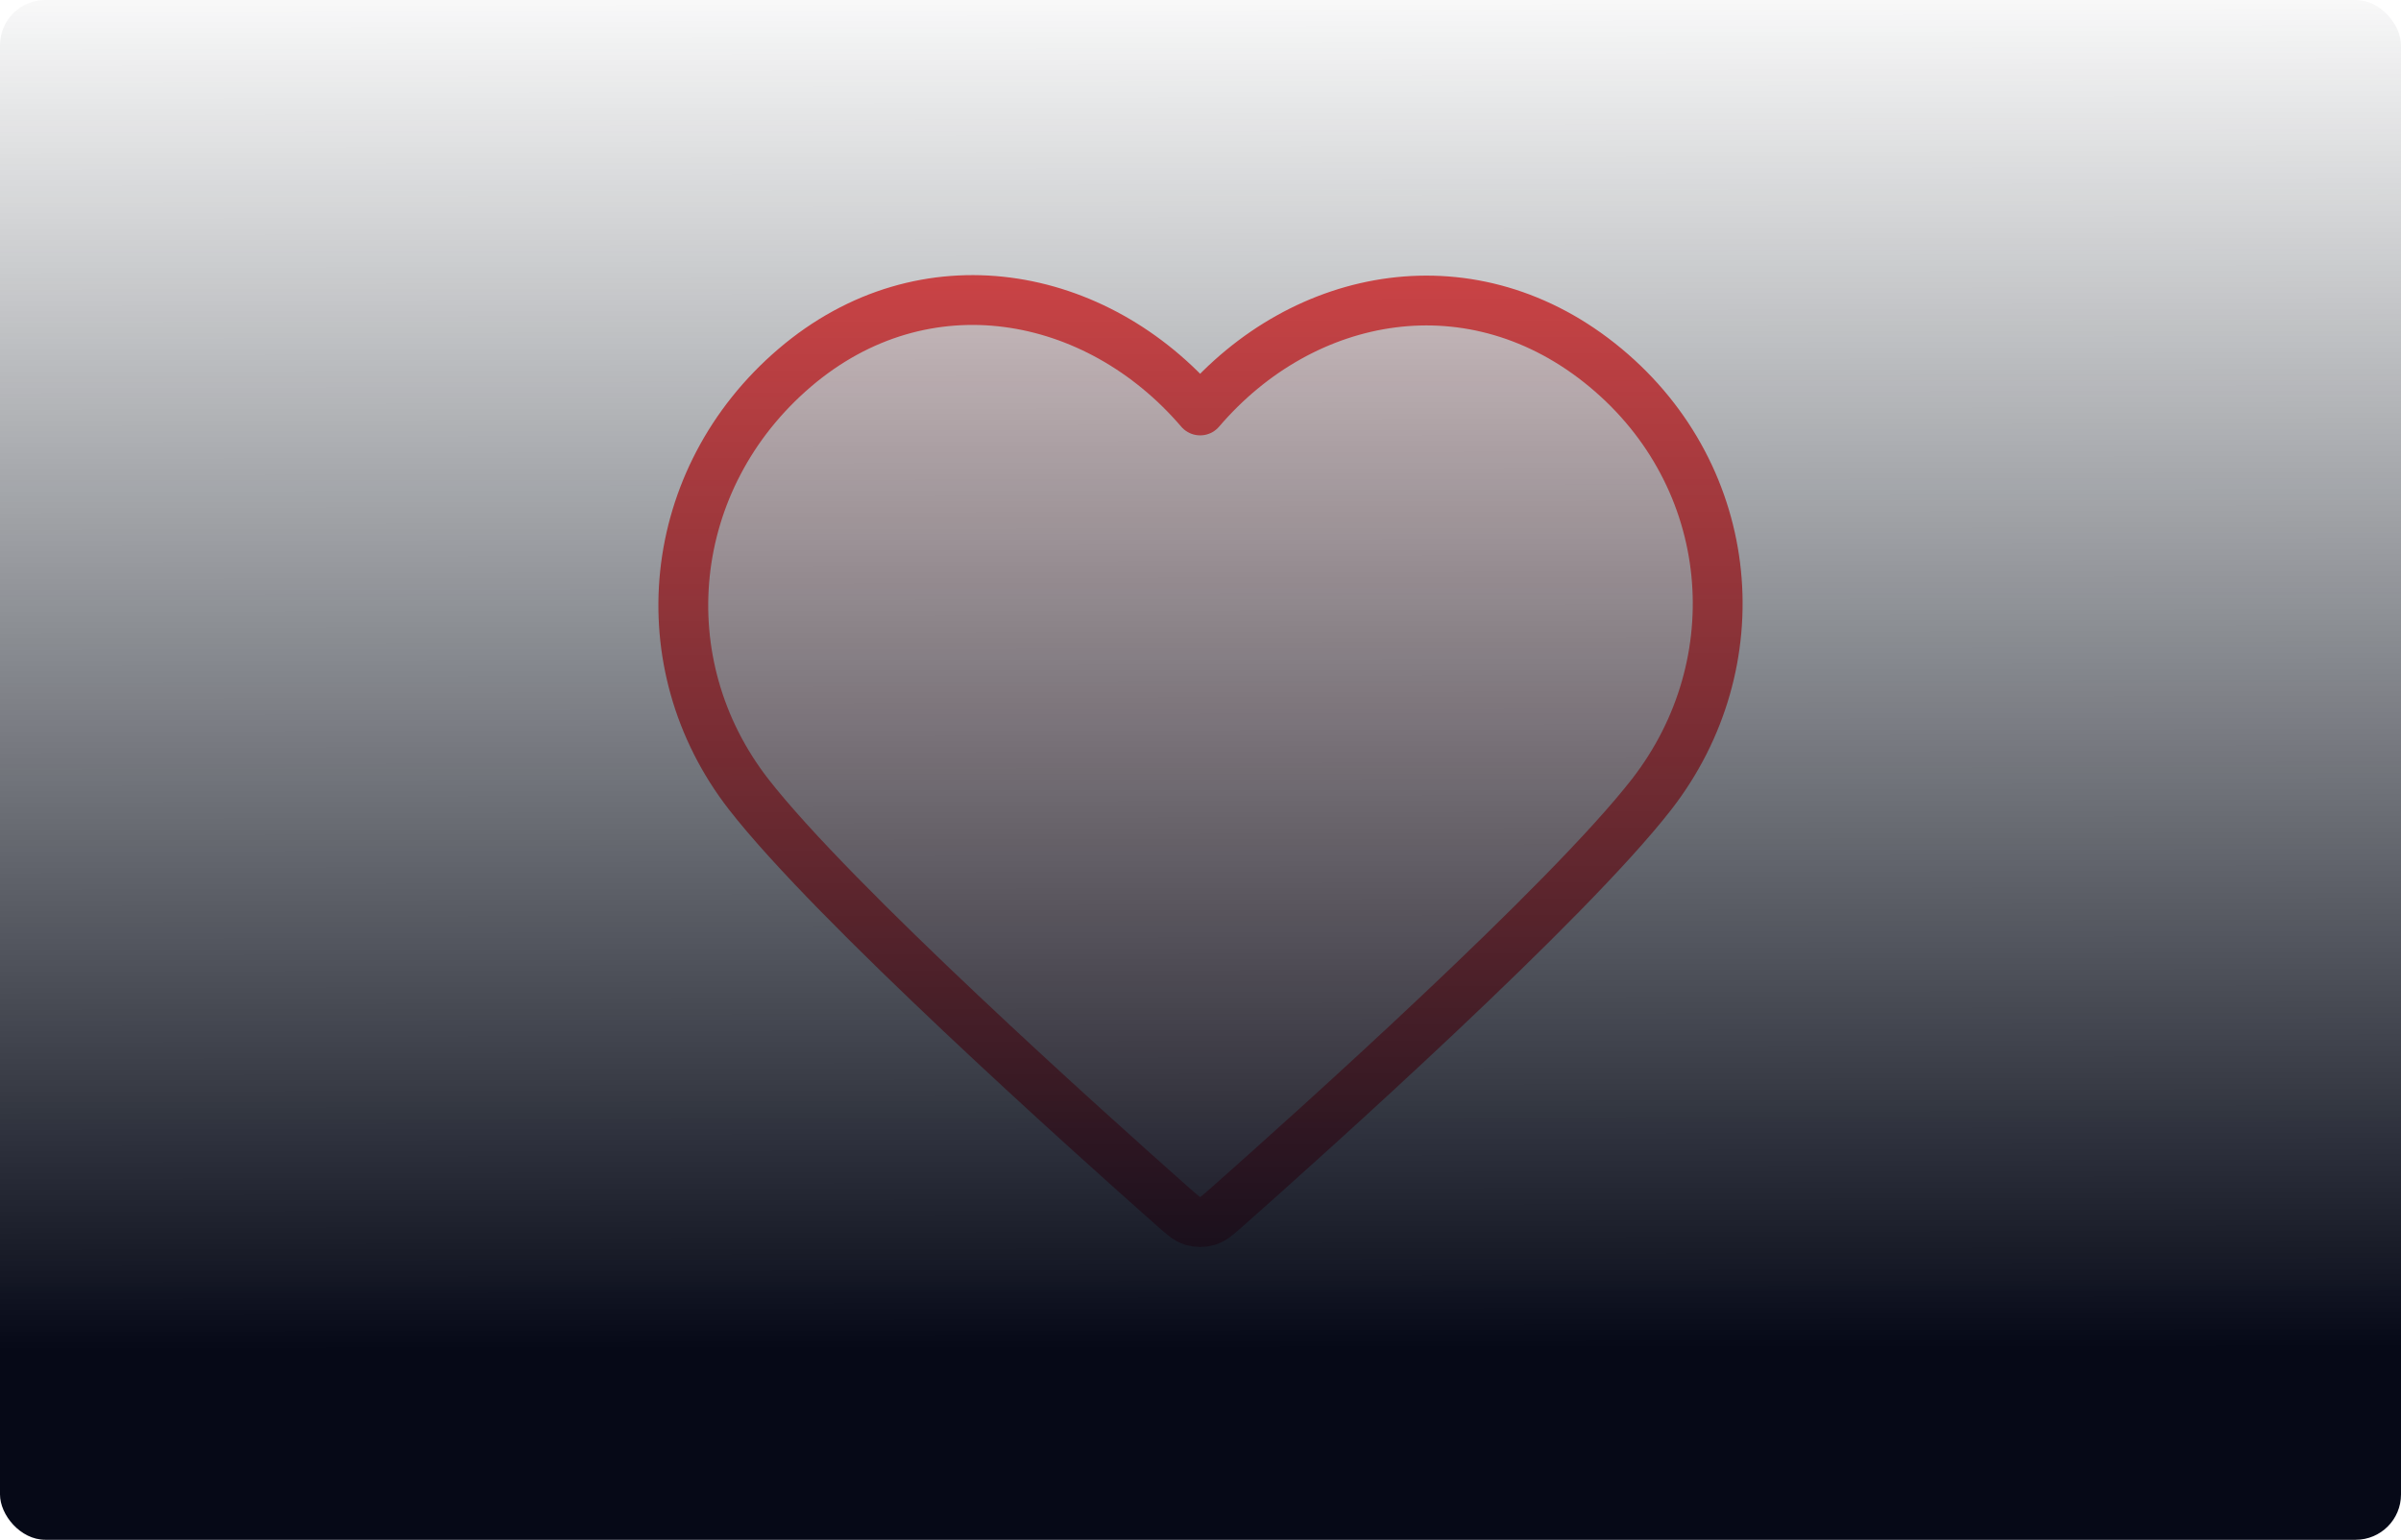
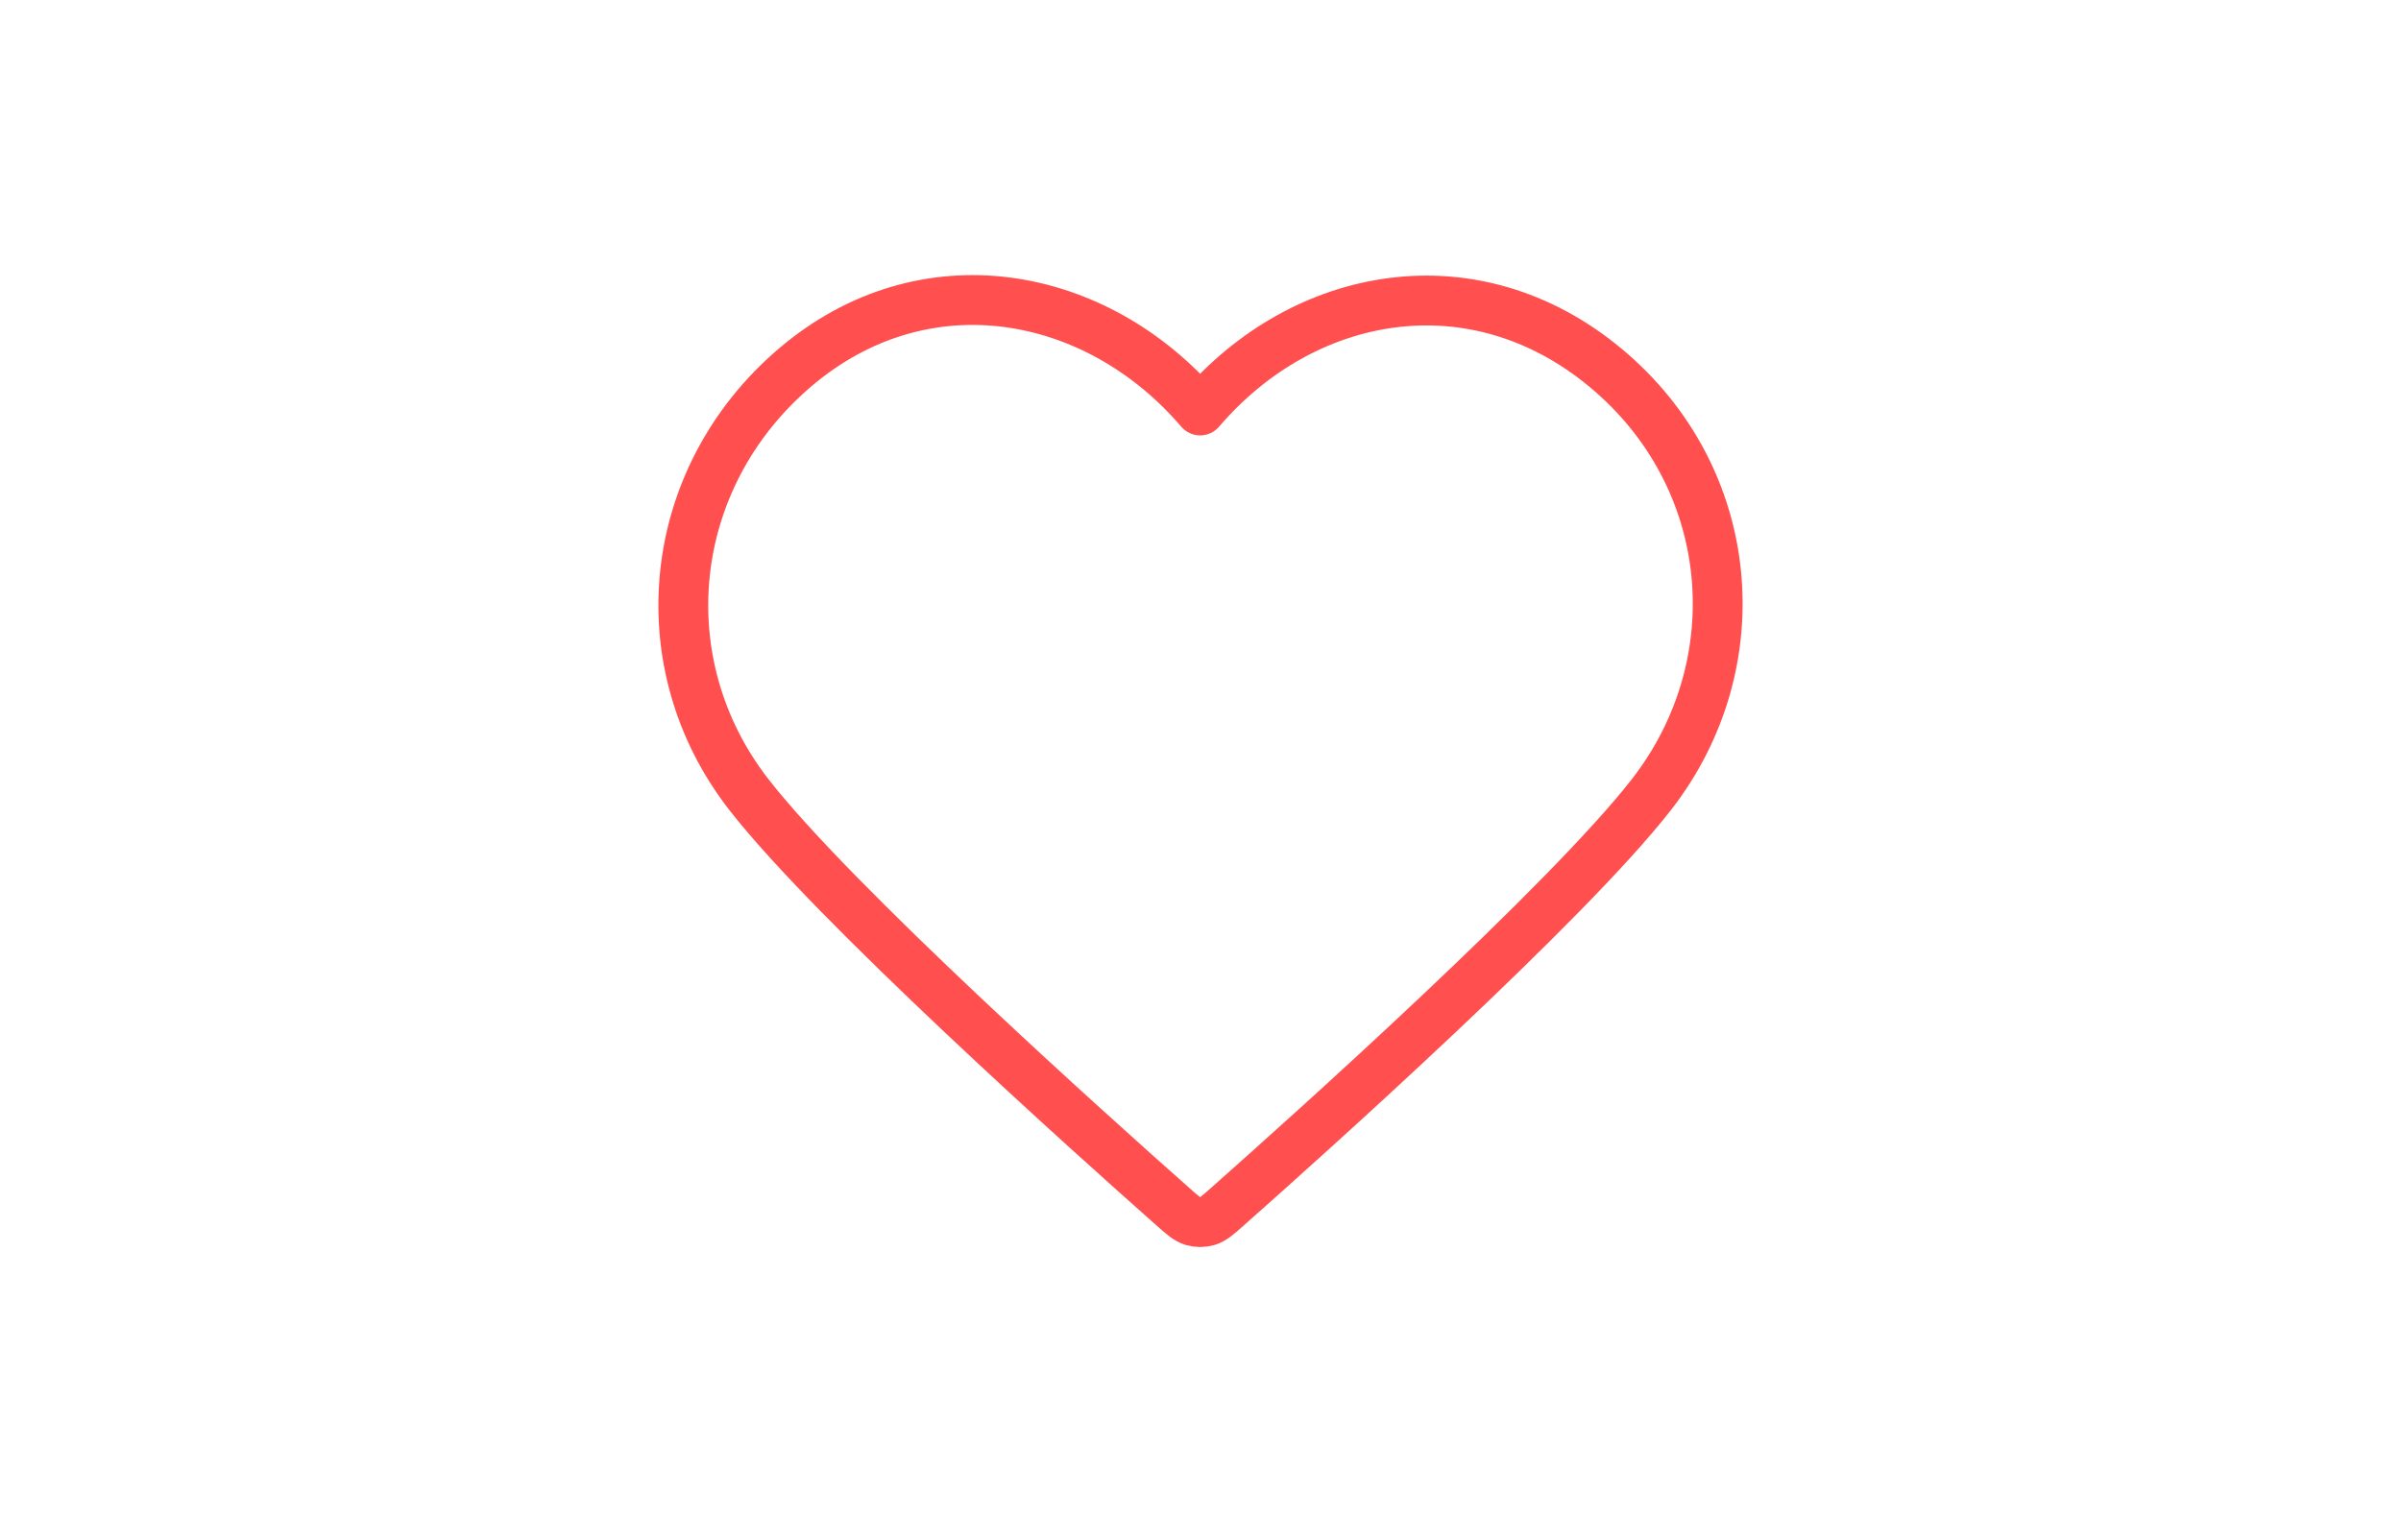
<svg xmlns="http://www.w3.org/2000/svg" width="265" height="170" viewBox="0 0 265 170" fill="none">
-   <path opacity="0.12" fill-rule="evenodd" clip-rule="evenodd" d="M132.461 45.317C121.048 31.974 102.016 28.385 87.716 40.603C73.417 52.821 71.403 73.249 82.633 87.699C91.97 99.713 120.226 125.053 129.487 133.254C130.523 134.171 131.041 134.63 131.645 134.811C132.172 134.968 132.749 134.968 133.277 134.811C133.881 134.63 134.399 134.171 135.435 133.254C144.696 125.053 172.952 99.713 182.289 87.699C193.518 73.249 191.751 52.692 177.205 40.603C162.66 28.514 143.874 31.974 132.461 45.317Z" fill="#FF4F4F" />
  <path fill-rule="evenodd" clip-rule="evenodd" d="M132.461 45.317C121.048 31.974 102.016 28.385 87.716 40.603C73.417 52.821 71.403 73.249 82.633 87.699C91.97 99.713 120.226 125.053 129.487 133.254C130.523 134.171 131.041 134.63 131.645 134.811C132.172 134.968 132.749 134.968 133.277 134.811C133.881 134.63 134.399 134.171 135.435 133.254C144.696 125.053 172.952 99.713 182.289 87.699C193.518 73.249 191.751 52.692 177.205 40.603C162.66 28.514 143.874 31.974 132.461 45.317Z" stroke="#FF4F4F" stroke-width="5.5" stroke-linecap="round" stroke-linejoin="round" />
-   <rect width="265" height="170" rx="5" fill="url(#paint0_linear_1_5620)" />
  <defs>
    <linearGradient id="paint0_linear_1_5620" x1="132.5" y1="1.40279e-08" x2="132.651" y2="148.974" gradientUnits="userSpaceOnUse">
      <stop stop-color="#171E27" stop-opacity="0.03" />
      <stop offset="1" stop-color="#060917" />
    </linearGradient>
  </defs>
</svg>